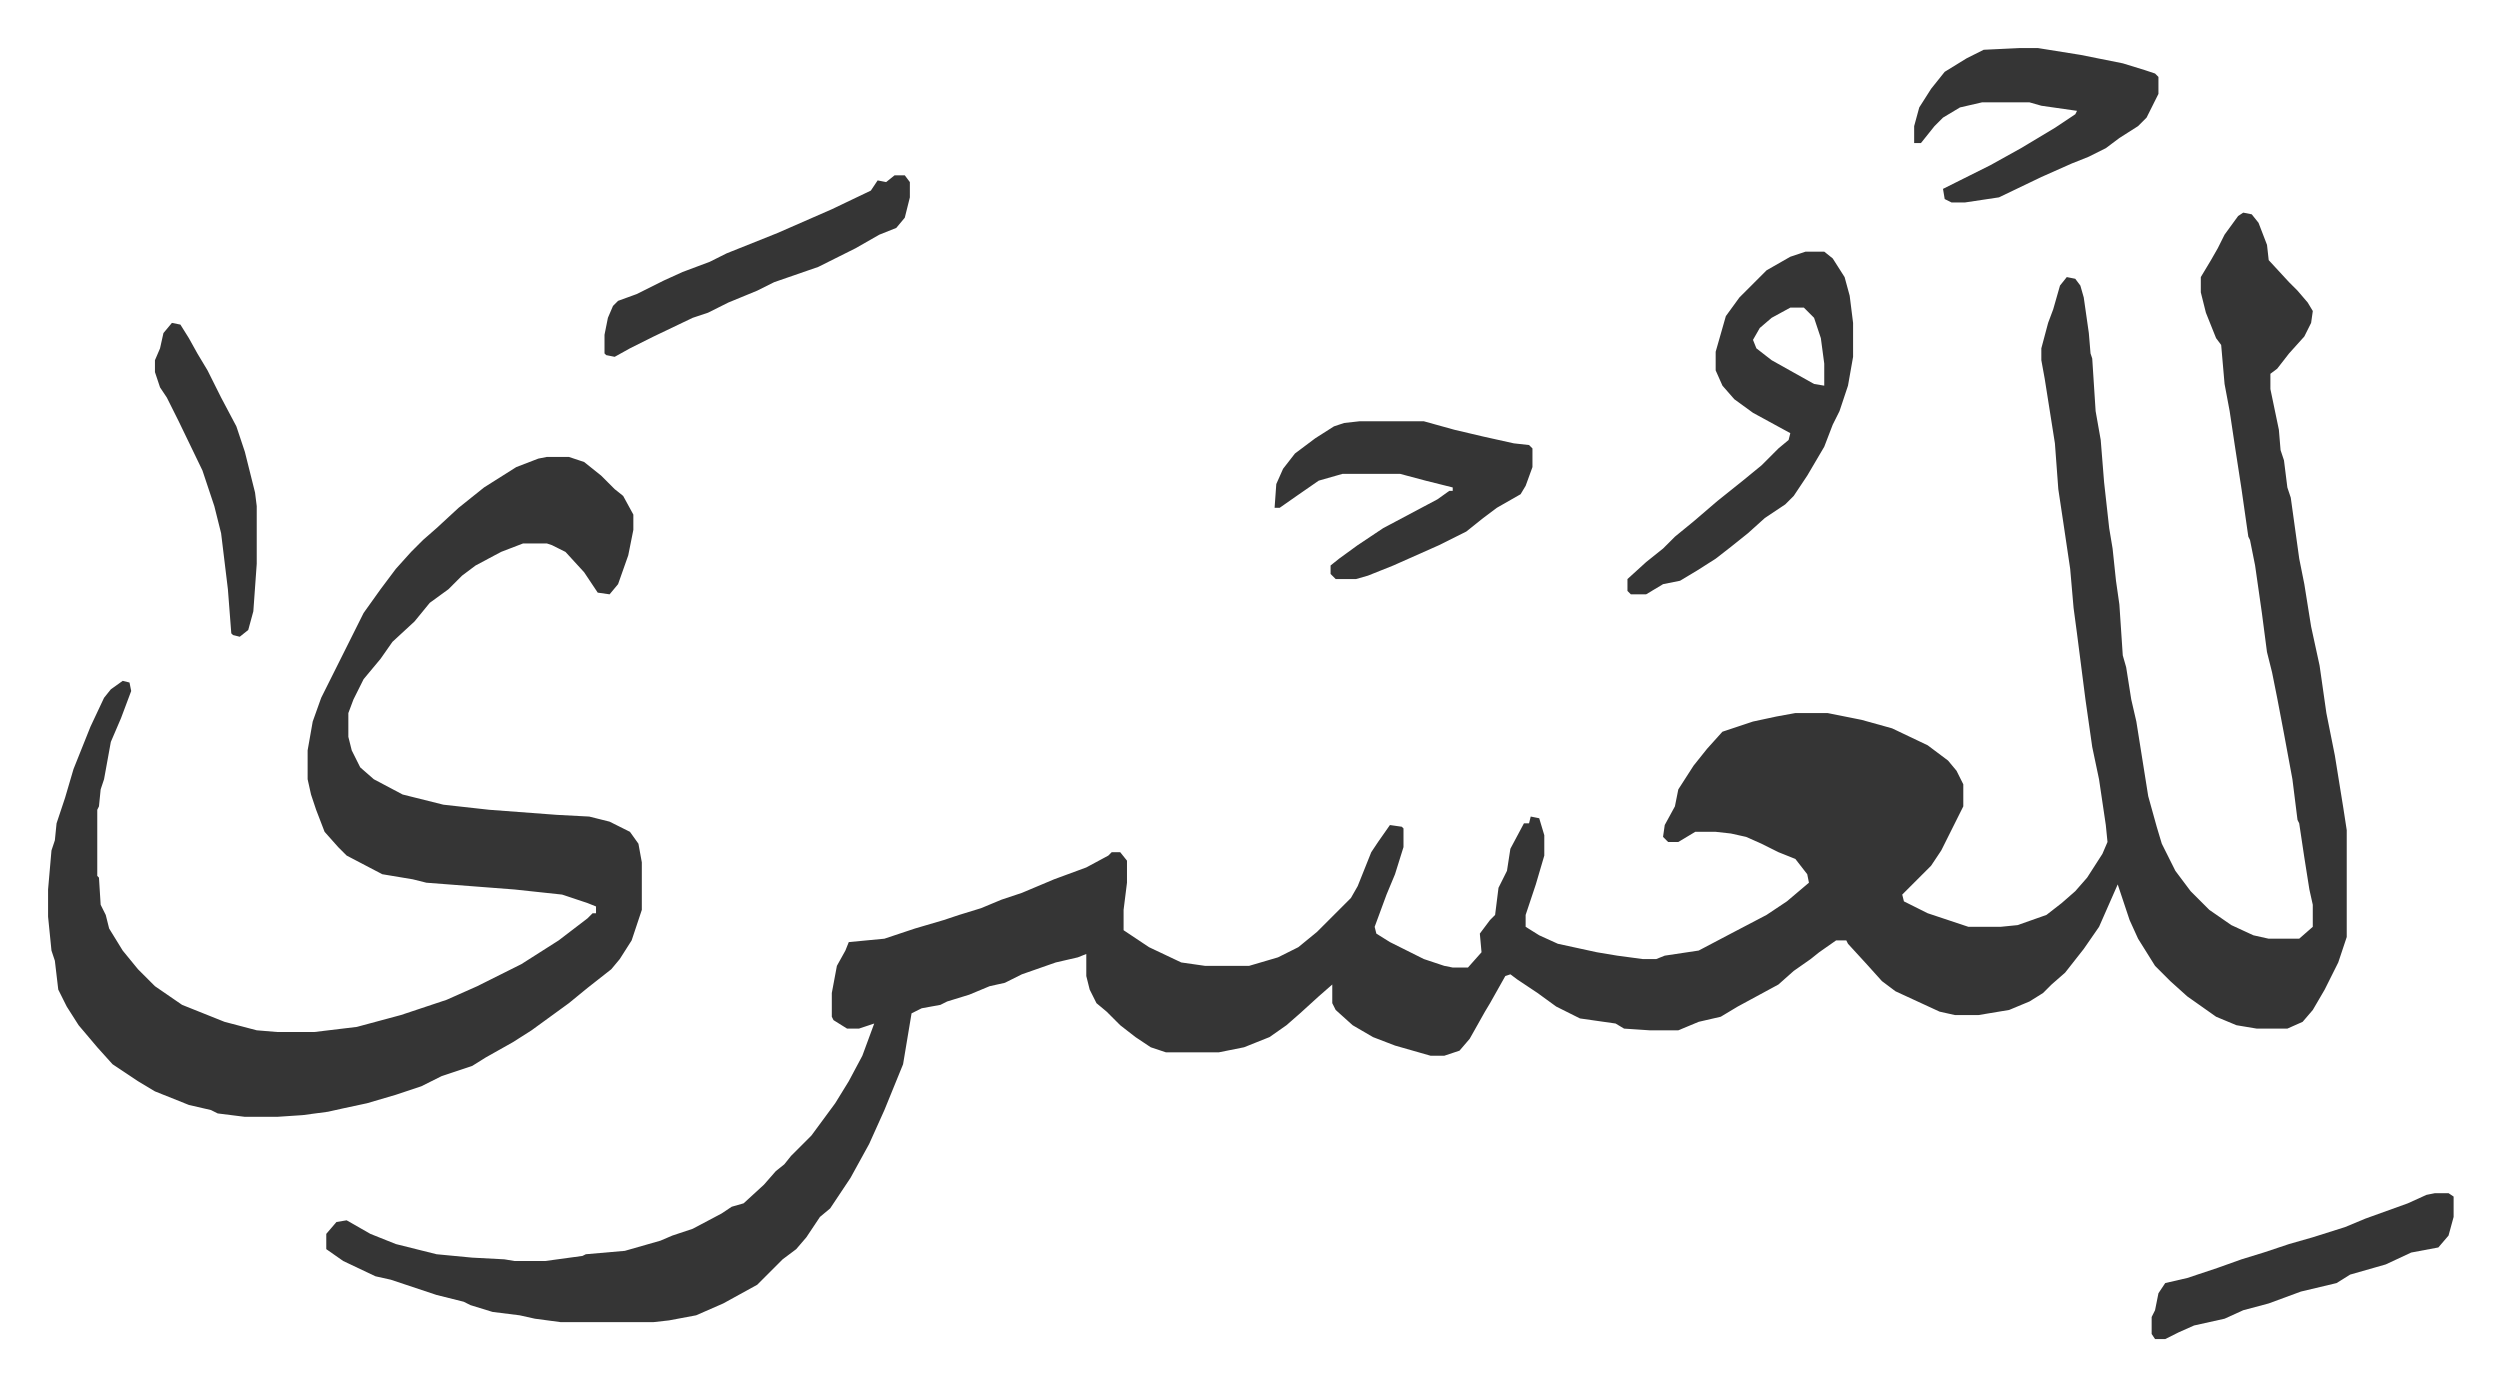
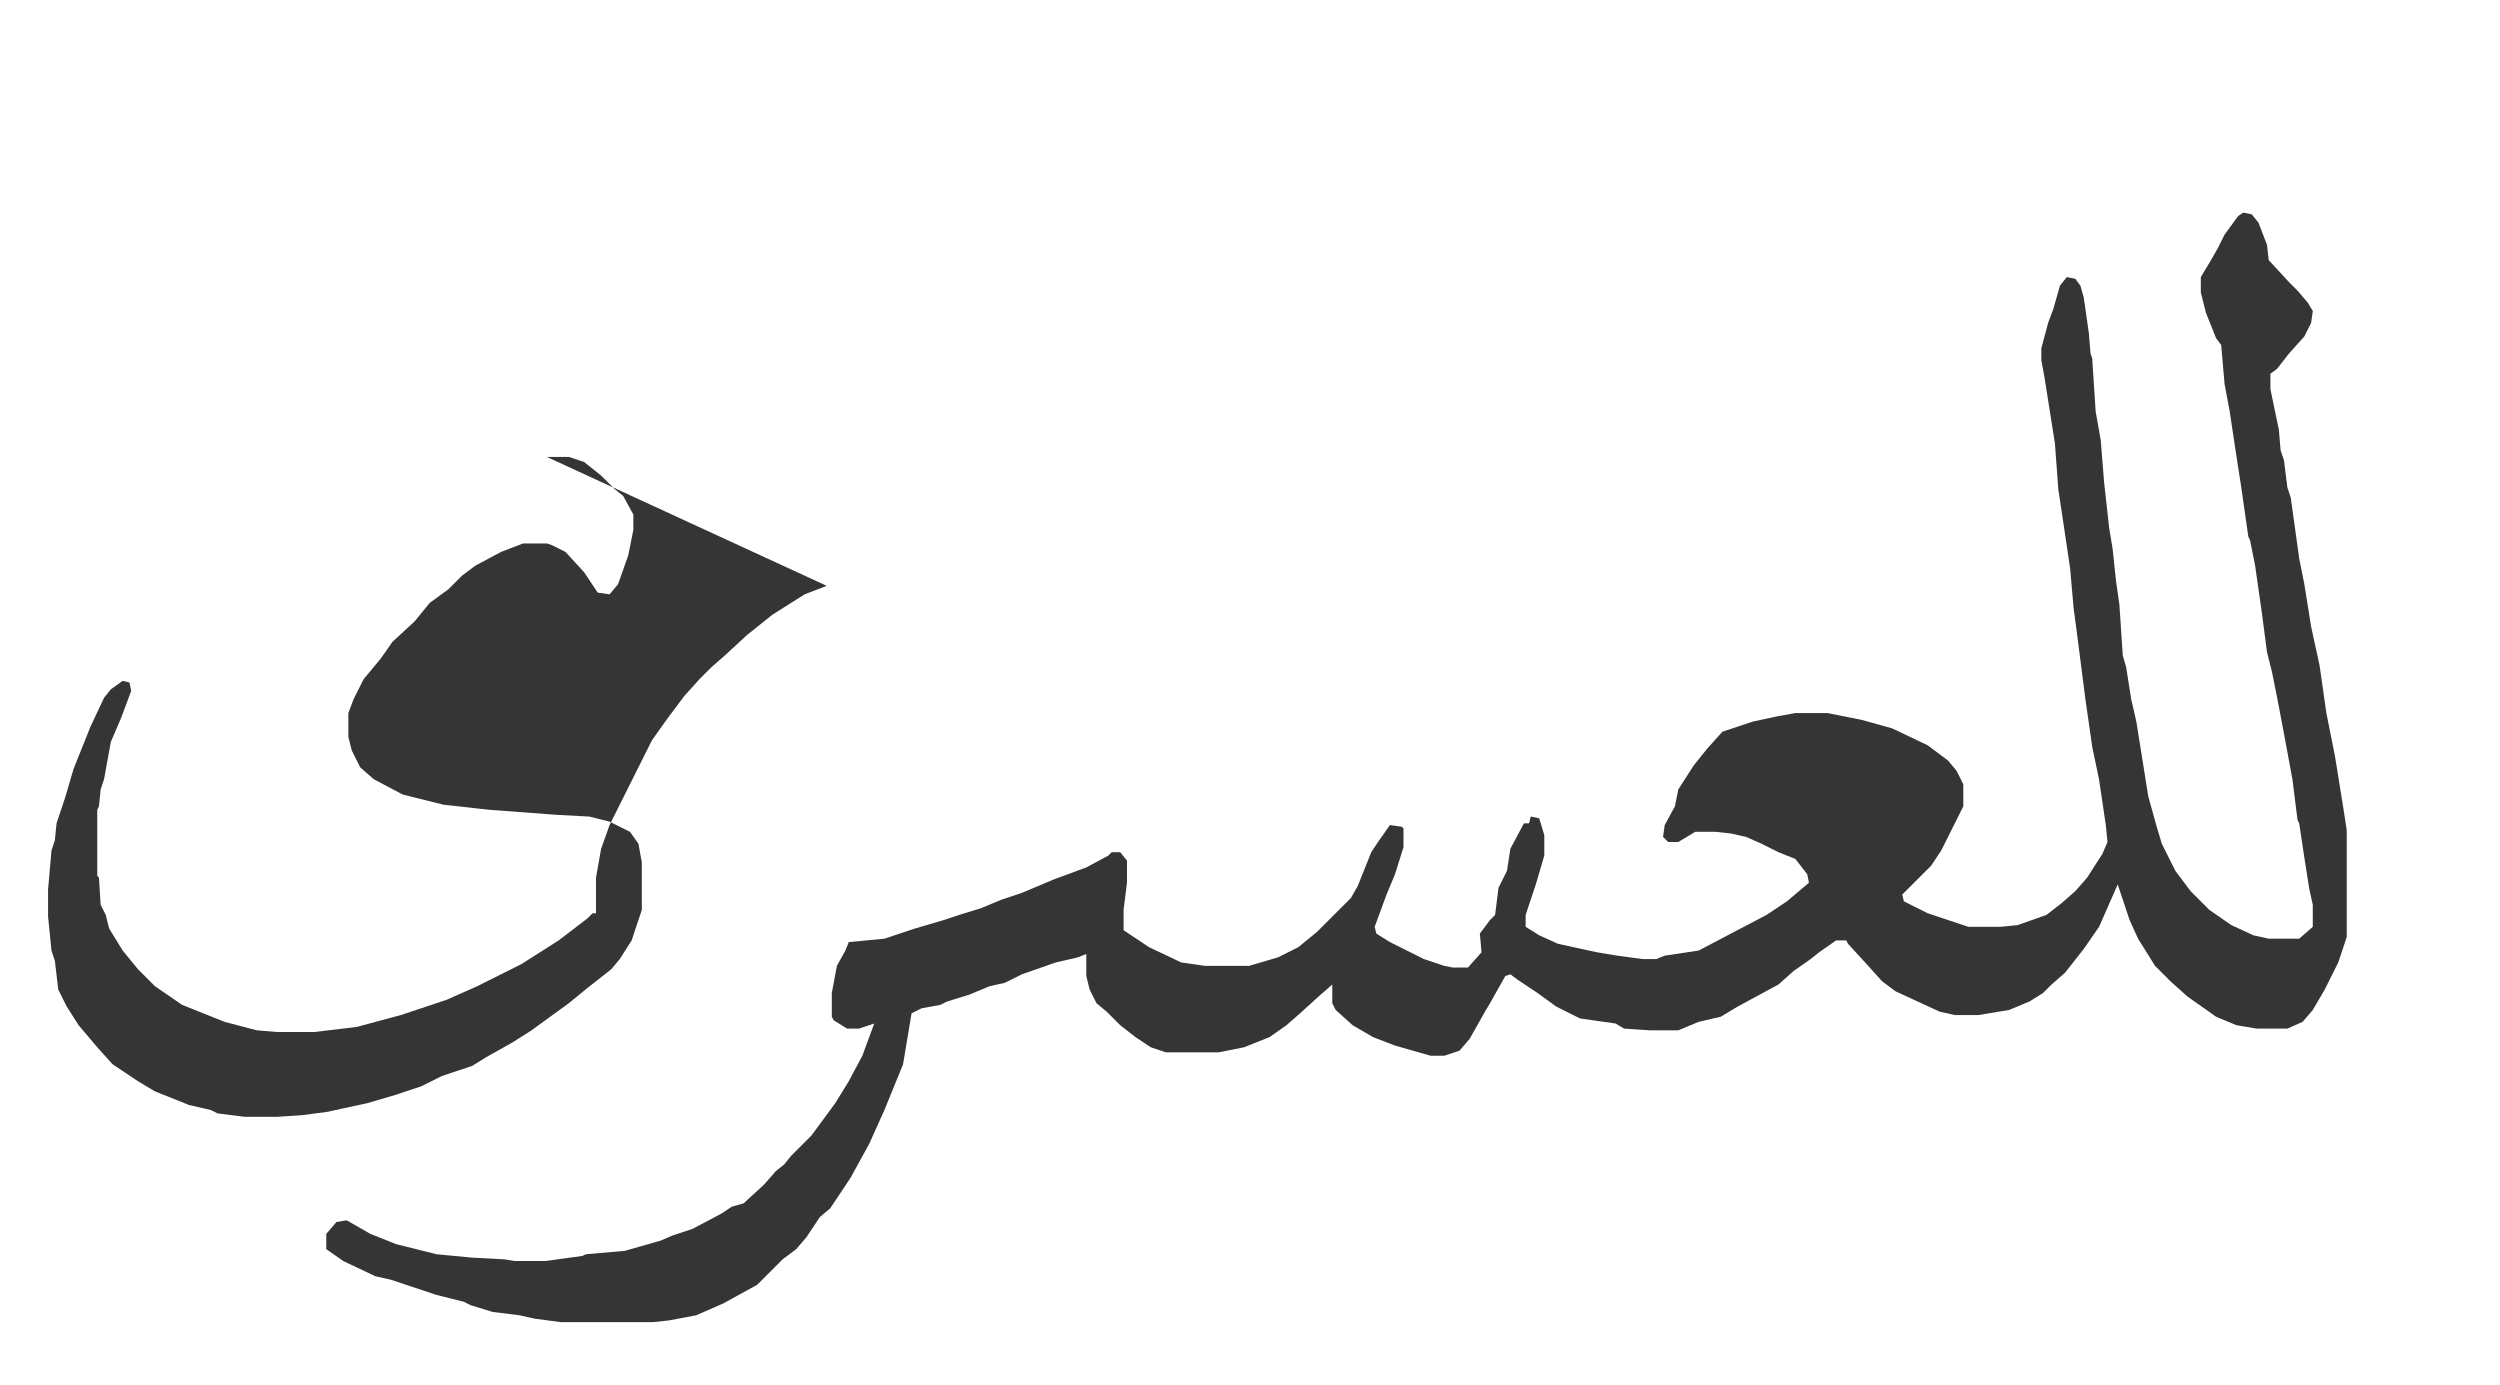
<svg xmlns="http://www.w3.org/2000/svg" role="img" viewBox="-28.34 370.66 1473.68 816.68">
-   <path fill="#353535" id="rule_normal" d="M1294 496l5 1 4 5 5 13 1 9 12 13 5 5 6 7 3 5-1 7-4 8-9 10-7 9-4 3v9l5 24 1 12 2 6 2 16 2 6 5 36 3 15 4 25 5 23 4 28 5 25 5 31 2 13v63l-5 15-8 16-7 12-6 7-9 4h-18l-12-2-12-5-17-12-10-9-9-9-10-16-5-11-7-21-11 25-9 13-11 14-8 7-5 5-8 5-12 5-18 3h-14l-9-2-26-12-8-6-9-10-11-12-1-2h-6l-10 7-5 4-10 7-9 8-24 13-10 6-13 3-12 5h-17l-15-1-5-3-21-3-14-7-11-8-12-8-4-3-3 1-9 16-3 5-9 16-6 7-9 3h-8l-21-6-13-5-12-7-10-9-2-4v-11l-8 7-11 10-8 7-10 7-15 6-15 3h-31l-9-3-9-6-9-7-8-8-6-5-4-8-2-8v-13l-5 2-13 3-20 7-10 5-9 2-12 5-13 4-4 2-11 2-6 3-5 30-11 27-9 20-11 20-12 18-6 5-8 12-6 7-8 6-15 15-20 11-16 7-16 3-9 1h-55l-15-2-9-2-16-2-13-4-4-2-16-4-27-9-9-2-19-9-10-7v-9l6-7 6-1 14 8 15 6 24 6 21 2 19 1 6 1h18l22-3 2-1 23-2 21-6 7-3 12-4 17-9 6-4 7-2 12-11 7-8 5-4 4-5 5-5 7-7 14-19 8-13 8-15 7-19-9 3h-7l-8-5-1-2v-14l3-16 5-9 2-5 21-2 18-6 17-5 9-3 13-4 12-5 12-4 19-8 19-7 13-7 2-2h5l4 5v13l-2 16v12l15 10 19 9 14 2h26l17-5 12-6 11-9 20-20 4-7 8-20 4-6 7-10 7 1 1 1v11l-5 16-5 12-7 19 1 4 8 5 20 10 12 4 5 1h9l8-9-1-11 6-8 3-3 2-16 5-10 2-13 8-15h3l1-4 5 1 3 10v12l-5 17-6 18v7l8 5 11 5 23 5 12 2 15 2h8l5-2 20-3 19-10 21-11 12-8 13-11-1-5-7-9-10-4-10-5-9-4-9-2-9-1h-12l-10 6h-6l-3-3 1-7 6-11 2-10 9-14 8-10 9-10 18-6 14-3 11-2h19l20 4 18 5 21 10 12 9 5 6 4 8v13l-5 10-8 16-6 9-17 17 1 4 14 7 24 8h19l10-1 17-6 9-7 8-7 7-8 9-14 3-7-1-10-4-27-4-19-4-28-5-39-2-15-2-23-4-27-3-20-2-27-6-38-2-11v-7l4-15 3-8 4-14 4-5 5 1 3 4 2 7 3 21 1 12 1 3 2 31 3 17 2 25 3 27 2 12 2 19 2 14 2 30 2 7 3 19 3 13 7 44 5 18 3 10 8 16 9 12 11 11 13 9 13 6 9 2h18l8-7v-13l-2-9-3-19-3-20-1-2-3-24-5-27-4-21-3-15-3-12-3-23-4-28-3-15-1-2-4-28-4-26-3-20-3-16-2-23-3-4-6-15-3-12v-9l6-10 4-7 4-8 8-11zM294 640h13l9 3 10 8 8 8 5 4 6 11v9l-3 15-6 17-5 6-7-1-8-12-11-12-8-4-3-1h-14l-13 5-15 8-8 6-8 8-11 8-9 11-13 12-7 10-10 12-6 12-3 8v14l2 8 5 10 8 7 17 9 24 6 27 3 40 3 19 1 12 3 12 6 5 7 2 11v28l-6 18-7 11-5 6-14 11-11 9-11 8-11 8-11 7-16 9-8 5-12 4-6 2-12 6-15 5-17 5-14 3-9 2-15 2-15 1h-19l-16-2-4-2-13-3-20-8-10-6-15-10-9-10-11-13-7-11-5-10-2-17-2-6-2-20v-16l2-23 2-6 1-10 5-15 5-17 10-25 8-17 4-5 7-5 4 1 1 5-6 16-6 14-4 22-2 6-1 10-1 2v39l1 1 1 16 3 6 2 8 8 13 9 11 10 10 16 11 25 10 19 5 12 1h22l25-3 26-7 27-9 18-8 26-13 22-14 17-13 3-3h2v-4l-5-2-15-5-28-3-52-4-8-2-18-3-21-11-5-5-8-9-5-13-3-9-2-9v-17l3-17 5-14 25-50 10-14 9-12 9-10 7-7 8-7 13-12 15-12 19-12 13-5z" />
-   <path fill="#353535" id="rule_normal" d="M1036 519h11l5 4 7 11 3 11 2 16v20l-3 17-5 15-4 8-5 13-10 17-8 12-5 5-12 8-10 9-10 8-9 7-11 7-10 6-10 2-10 6h-9l-2-2v-7l11-10 10-8 7-7 11-9 14-12 15-12 11-9 10-10 6-5 1-4-22-12-11-8-7-8-4-9v-11l6-21 8-11 16-16 14-8zm-9 33l-11 6-7 6-4 7 2 5 9 7 25 14 6 1v-13l-2-15-4-12-5-5-1-1zm-254 67h38l18 5 17 4 18 4 9 1 2 2v11l-4 11-3 5-14 8-8 6-10 8-16 8-27 12-15 6-7 2h-12l-3-3v-5l5-4 11-8 15-10 32-17 7-5h2v-2l-16-4-15-4h-34l-14 4-13 9-10 7h-3l1-14 4-9 7-9 12-9 11-7 6-2zm389-220h11l25 4 25 5 13 4 6 2 2 2v10l-7 14-5 5-11 7-8 6-10 5-10 4-18 8-25 12-20 3h-8l-4-2-1-6 12-6 16-8 18-10 20-12 12-8 1-2-21-3-7-2h-28l-13 3-10 6-5 5-8 10h-4v-10l3-11 7-11 8-10 13-8 10-5zm245 675h8l3 2v12l-3 11-6 7-16 3-15 7-21 6-8 5-21 5-19 7-15 4-11 5-18 4-9 4-8 4h-6l-2-3v-10l2-4 2-10 4-6 13-3 18-6 14-5 13-4 15-5 14-4 19-6 12-5 25-9 11-5zM499 474h6l3 4v9l-3 12-5 6-10 4-14 8-22 11-26 9-10 5-17 7-12 6-9 3-23 11-14 7-9 5-5-1-1-1v-11l2-10 3-7 3-3 11-4 16-8 11-5 16-6 10-5 30-12 32-14 23-11 4-6 5 1zM73 561l5 1 5 8 5 9 6 10 8 16 9 17 5 15 6 24 1 8v34l-2 28-3 11-5 4-4-1-1-1-2-26-4-33-4-16-7-21-14-29-7-14-4-6-3-9v-7l3-7 2-9z" />
+   <path fill="#353535" id="rule_normal" d="M1294 496l5 1 4 5 5 13 1 9 12 13 5 5 6 7 3 5-1 7-4 8-9 10-7 9-4 3v9l5 24 1 12 2 6 2 16 2 6 5 36 3 15 4 25 5 23 4 28 5 25 5 31 2 13v63l-5 15-8 16-7 12-6 7-9 4h-18l-12-2-12-5-17-12-10-9-9-9-10-16-5-11-7-21-11 25-9 13-11 14-8 7-5 5-8 5-12 5-18 3h-14l-9-2-26-12-8-6-9-10-11-12-1-2h-6l-10 7-5 4-10 7-9 8-24 13-10 6-13 3-12 5h-17l-15-1-5-3-21-3-14-7-11-8-12-8-4-3-3 1-9 16-3 5-9 16-6 7-9 3h-8l-21-6-13-5-12-7-10-9-2-4v-11l-8 7-11 10-8 7-10 7-15 6-15 3h-31l-9-3-9-6-9-7-8-8-6-5-4-8-2-8v-13l-5 2-13 3-20 7-10 5-9 2-12 5-13 4-4 2-11 2-6 3-5 30-11 27-9 20-11 20-12 18-6 5-8 12-6 7-8 6-15 15-20 11-16 7-16 3-9 1h-55l-15-2-9-2-16-2-13-4-4-2-16-4-27-9-9-2-19-9-10-7v-9l6-7 6-1 14 8 15 6 24 6 21 2 19 1 6 1h18l22-3 2-1 23-2 21-6 7-3 12-4 17-9 6-4 7-2 12-11 7-8 5-4 4-5 5-5 7-7 14-19 8-13 8-15 7-19-9 3h-7l-8-5-1-2v-14l3-16 5-9 2-5 21-2 18-6 17-5 9-3 13-4 12-5 12-4 19-8 19-7 13-7 2-2h5l4 5v13l-2 16v12l15 10 19 9 14 2h26l17-5 12-6 11-9 20-20 4-7 8-20 4-6 7-10 7 1 1 1v11l-5 16-5 12-7 19 1 4 8 5 20 10 12 4 5 1h9l8-9-1-11 6-8 3-3 2-16 5-10 2-13 8-15h3l1-4 5 1 3 10v12l-5 17-6 18v7l8 5 11 5 23 5 12 2 15 2h8l5-2 20-3 19-10 21-11 12-8 13-11-1-5-7-9-10-4-10-5-9-4-9-2-9-1h-12l-10 6h-6l-3-3 1-7 6-11 2-10 9-14 8-10 9-10 18-6 14-3 11-2h19l20 4 18 5 21 10 12 9 5 6 4 8v13l-5 10-8 16-6 9-17 17 1 4 14 7 24 8h19l10-1 17-6 9-7 8-7 7-8 9-14 3-7-1-10-4-27-4-19-4-28-5-39-2-15-2-23-4-27-3-20-2-27-6-38-2-11v-7l4-15 3-8 4-14 4-5 5 1 3 4 2 7 3 21 1 12 1 3 2 31 3 17 2 25 3 27 2 12 2 19 2 14 2 30 2 7 3 19 3 13 7 44 5 18 3 10 8 16 9 12 11 11 13 9 13 6 9 2h18l8-7v-13l-2-9-3-19-3-20-1-2-3-24-5-27-4-21-3-15-3-12-3-23-4-28-3-15-1-2-4-28-4-26-3-20-3-16-2-23-3-4-6-15-3-12v-9l6-10 4-7 4-8 8-11zM294 640h13l9 3 10 8 8 8 5 4 6 11v9l-3 15-6 17-5 6-7-1-8-12-11-12-8-4-3-1h-14l-13 5-15 8-8 6-8 8-11 8-9 11-13 12-7 10-10 12-6 12-3 8v14l2 8 5 10 8 7 17 9 24 6 27 3 40 3 19 1 12 3 12 6 5 7 2 11v28l-6 18-7 11-5 6-14 11-11 9-11 8-11 8-11 7-16 9-8 5-12 4-6 2-12 6-15 5-17 5-14 3-9 2-15 2-15 1h-19l-16-2-4-2-13-3-20-8-10-6-15-10-9-10-11-13-7-11-5-10-2-17-2-6-2-20v-16l2-23 2-6 1-10 5-15 5-17 10-25 8-17 4-5 7-5 4 1 1 5-6 16-6 14-4 22-2 6-1 10-1 2v39l1 1 1 16 3 6 2 8 8 13 9 11 10 10 16 11 25 10 19 5 12 1h22l25-3 26-7 27-9 18-8 26-13 22-14 17-13 3-3h2v-4v-17l3-17 5-14 25-50 10-14 9-12 9-10 7-7 8-7 13-12 15-12 19-12 13-5z" />
</svg>